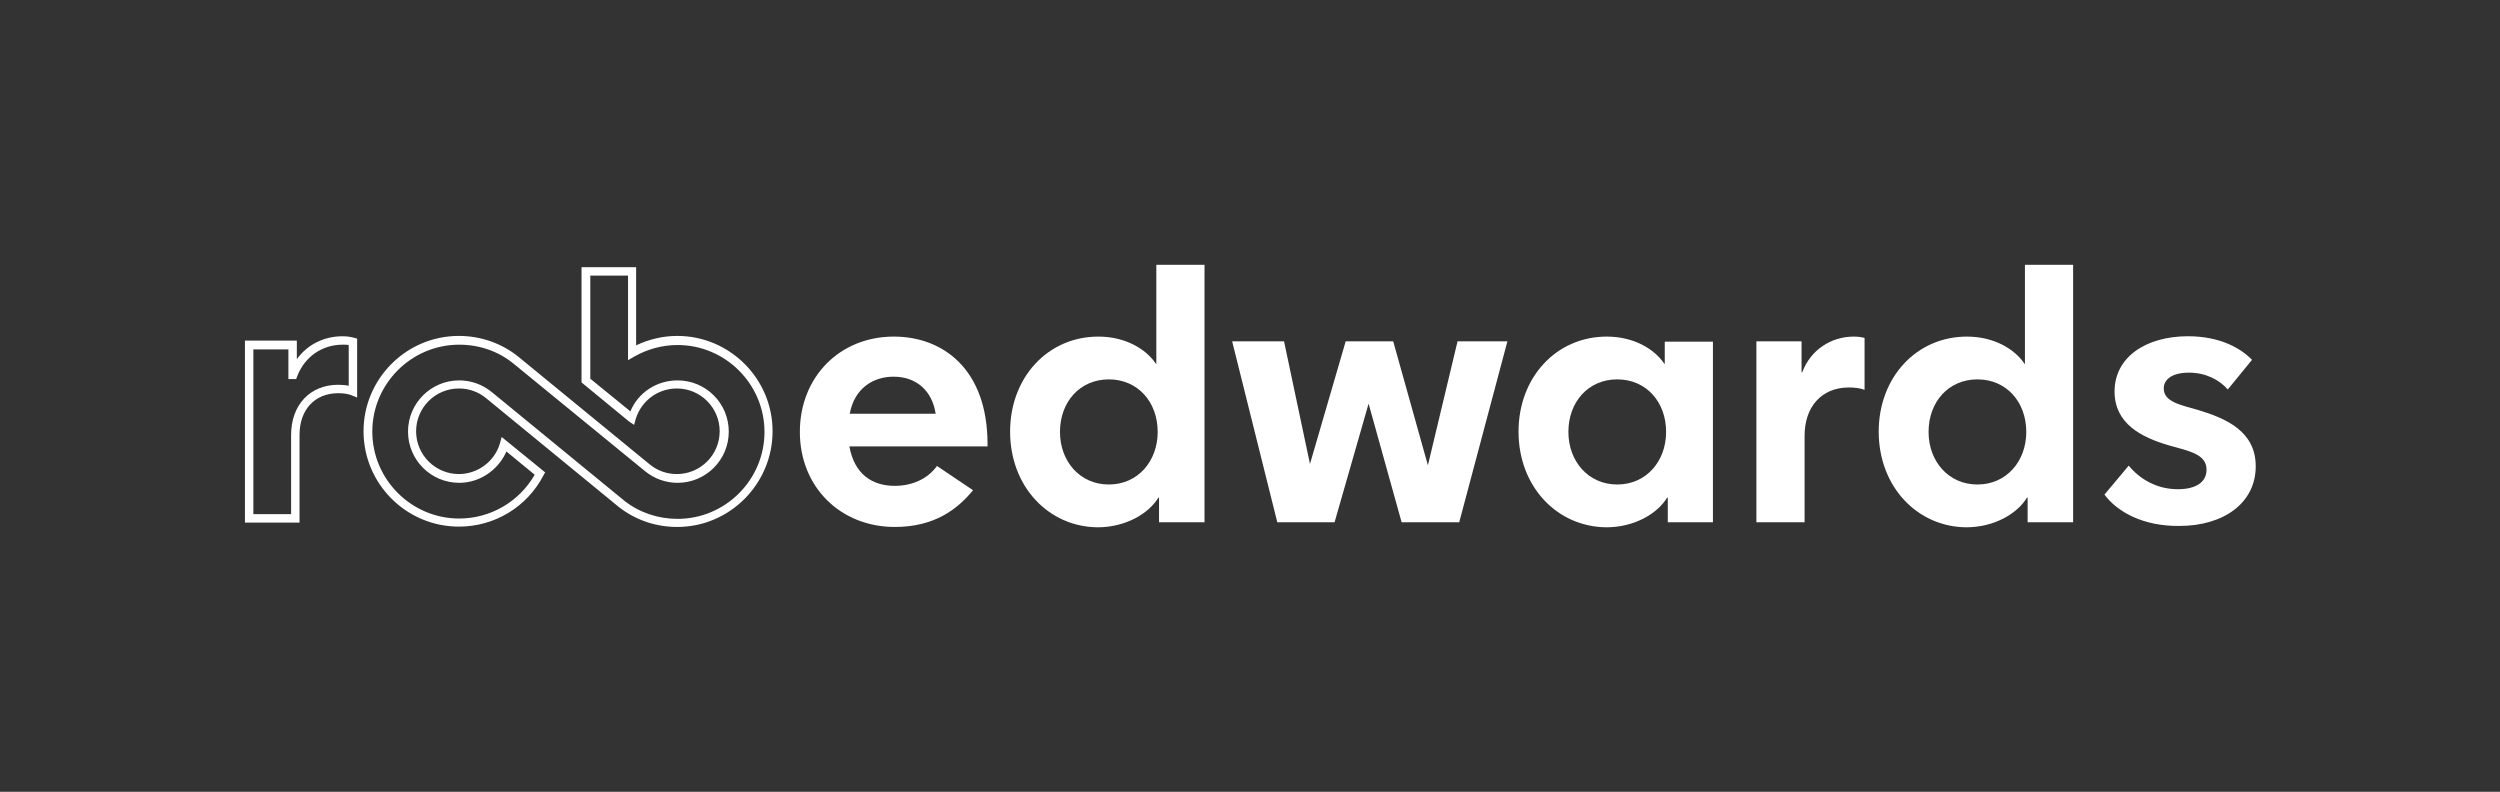
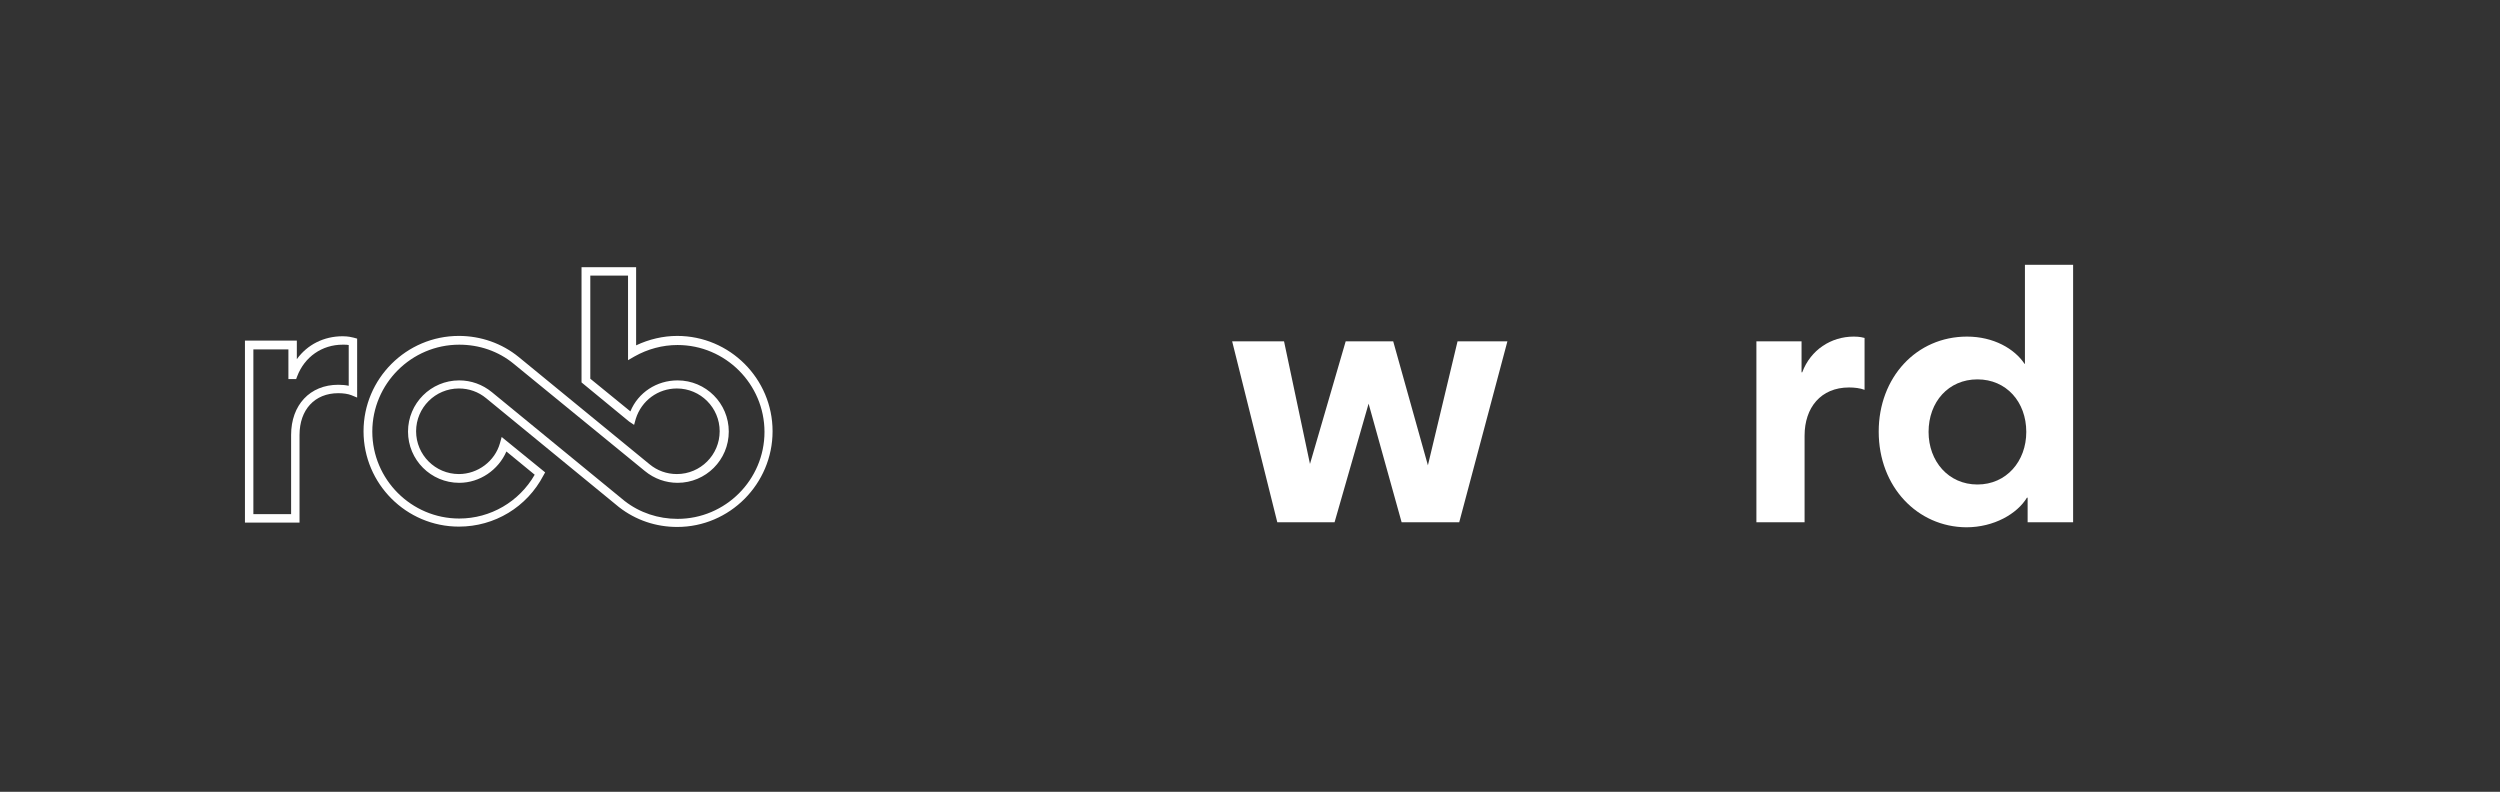
<svg xmlns="http://www.w3.org/2000/svg" version="1.0" id="Layer_1" x="0px" y="0px" viewBox="0 0 742 235" enable-background="new 0 0 742 235" xml:space="preserve">
  <rect x="0" y="0" width="742" height="235" fill="#333333" stroke="none" />
  <g>
    <g>
-       <path fill="#FFFFFF" d="M237.4,128.2c0-16.3,11.8-28.3,27.9-28.3c14.5,0,27.8,9.6,27.8,31.9v0.7h-41c1.5,8.3,6.8,11.7,13.5,11.7    c4.9,0,9.6-1.9,12.5-5.9l10.7,7.2c-4.6,5.6-11.4,10.9-23.2,10.9C249.4,156.4,237.4,144.5,237.4,128.2z M277.7,122.8    c-1-6.7-5.6-11-12.5-11c-6,0-11.6,3.4-13,11H277.7z" />
-       <path fill="#FFFFFF" d="M299.8,128.1c0-16.1,11.2-28.2,26.2-28.2c7.9,0,14.1,3.6,17.1,8.1h0.1V78.6h14.3V155H344v-7.3h-0.2    c-2.9,4.8-9.8,8.8-18,8.8C311.3,156.4,299.8,144.5,299.8,128.1z M329.1,143.8c8.6,0,14.5-6.9,14.5-15.6c0-8.9-5.9-15.6-14.5-15.6    s-14.5,6.7-14.5,15.6C314.6,136.9,320.5,143.8,329.1,143.8z" />
      <path fill="#FFFFFF" d="M365.7,101.3h15.4l7.7,36.4l10.6-36.4h14.1l10.3,36.8l8.8-36.8h14.8L433.1,155H416l-9.8-35.2L396.1,155    h-17L365.7,101.3z" />
-       <path fill="#FFFFFF" d="M450.7,128.1c0-16.1,11.2-28.2,26.2-28.2c7.9,0,14.1,3.6,17.1,8.1h0.1v-6.6h14.3V155H495v-7.3h-0.2    c-2.9,4.8-9.8,8.8-18,8.8C462.2,156.4,450.7,144.5,450.7,128.1z M480,143.8c8.6,0,14.5-6.9,14.5-15.6c0-8.9-5.9-15.6-14.5-15.6    s-14.5,6.7-14.5,15.6C465.5,136.9,471.4,143.8,480,143.8z" />
      <path fill="#FFFFFF" d="M521.2,101.3h13.5v9.2h0.2c2.5-6.7,8.6-10.6,15.3-10.6c1.8,0,2.8,0.3,3.2,0.4v15.4c-1.3-0.5-3-0.7-4.6-0.7    c-8.4,0-13.2,6-13.2,14.3V155h-14.3v-53.7H521.2z" />
      <path fill="#FFFFFF" d="M557.6,128.1c0-16.1,11.2-28.2,26.2-28.2c7.9,0,14.1,3.6,17.1,8.1h0.1V78.6h14.3V155h-13.5v-7.3h-0.2    c-2.9,4.8-9.8,8.8-18,8.8C569.1,156.4,557.6,144.5,557.6,128.1z M586.9,143.8c8.6,0,14.5-6.9,14.5-15.6c0-8.9-5.9-15.6-14.5-15.6    s-14.5,6.7-14.5,15.6C572.4,136.9,578.3,143.8,586.9,143.8z" />
-       <path fill="#FFFFFF" d="M624.6,146.8l7.2-8.6c3.3,4,8.3,7,14.6,7c5.2,0,8.5-2,8.5-5.8c0-4.6-5.1-5.5-11.1-7.2    c-8.3-2.4-16.2-6.5-16.2-16c0-10.2,9.3-16.4,21.8-16.4c9.7,0,15.8,3.7,19,7l-7.2,8.8c-2.4-2.8-6.5-5-11.5-5s-7.5,2-7.5,4.7    c0,4,5.1,4.9,9.9,6.3c8.8,2.6,17.4,6.5,17.4,16.8c0,10.8-9.4,17.7-22.7,17.7C636,156.2,628.4,151.9,624.6,146.8z" />
    </g>
    <g>
      <path fill="#FFFFFF" d="M88.9,155.1H72.7v-54h15.4v5.5c3.1-4.3,8-6.8,13.6-6.8c1.7,0,2.7,0.3,3.2,0.4l1.1,0.3V118l-1.7-0.7    c-1-0.4-2.4-0.6-3.9-0.6c-7,0-11.5,4.9-11.5,12.4C88.9,129.1,88.9,155.1,88.9,155.1z M75.2,152.6h11.2v-23.5    c0-8.9,5.6-14.9,14-14.9c1.1,0,2.2,0.1,3.1,0.3v-12.1c-0.4-0.1-1-0.1-1.8-0.1c-6.1,0-11.3,3.6-13.5,9.4l-0.3,0.8h-2.3v-8.8H75.2    V152.6z" />
      <path fill="#FFFFFF" d="M201,156.4c-6.3,0-12.3-2-17.3-5.9l-39.4-32.3c-2.3-1.9-5.1-2.9-8.1-2.9c-7,0-12.7,5.7-12.7,12.7    c0,7,5.7,12.7,12.7,12.7c5.6,0,10.7-3.8,12.2-9.2l0.5-1.8l12.9,10.5l-0.5,0.9c-4.9,9.4-14.5,15.2-25.1,15.2    c-15.6,0-28.3-12.7-28.3-28.3s12.7-28.3,28.3-28.3c6.5,0,12.8,2.2,17.8,6.3l38.8,31.8c2.3,1.9,5.1,2.9,8.1,2.9    c7,0,12.7-5.7,12.7-12.7s-5.7-12.7-12.7-12.7c-5.6,0-10.5,3.6-12.2,9l-0.5,1.8l-1.5-1l-14.1-11.6V79.3h16.2v23.2    c3.8-1.8,8-2.8,12.2-2.8c15.6,0,28.3,12.7,28.3,28.3S216.6,156.4,201,156.4z M136.3,112.9c3.5,0,6.9,1.2,9.7,3.5l39.4,32.3    c4.5,3.5,10,5.3,15.7,5.3c14.2,0,25.8-11.6,25.8-25.8s-11.6-25.8-25.8-25.8c-4.5,0-8.9,1.2-12.8,3.4l-1.9,1.1V81.8h-11.2v30.6    l11.9,9.7c2.3-5.6,7.8-9.2,14-9.2c8.4,0,15.2,6.8,15.2,15.2s-6.8,15.2-15.2,15.2c-3.5,0-6.9-1.2-9.7-3.5L152.5,108    c-4.6-3.8-10.3-5.7-16.2-5.7c-14.2,0-25.8,11.6-25.8,25.8s11.6,25.8,25.8,25.8c9.3,0,17.8-5,22.4-13l-8.4-6.9    c-2.4,5.5-7.9,9.3-14,9.3c-8.4,0-15.2-6.8-15.2-15.2C121.1,119.7,127.9,112.9,136.3,112.9z" />
    </g>
  </g>
</svg>